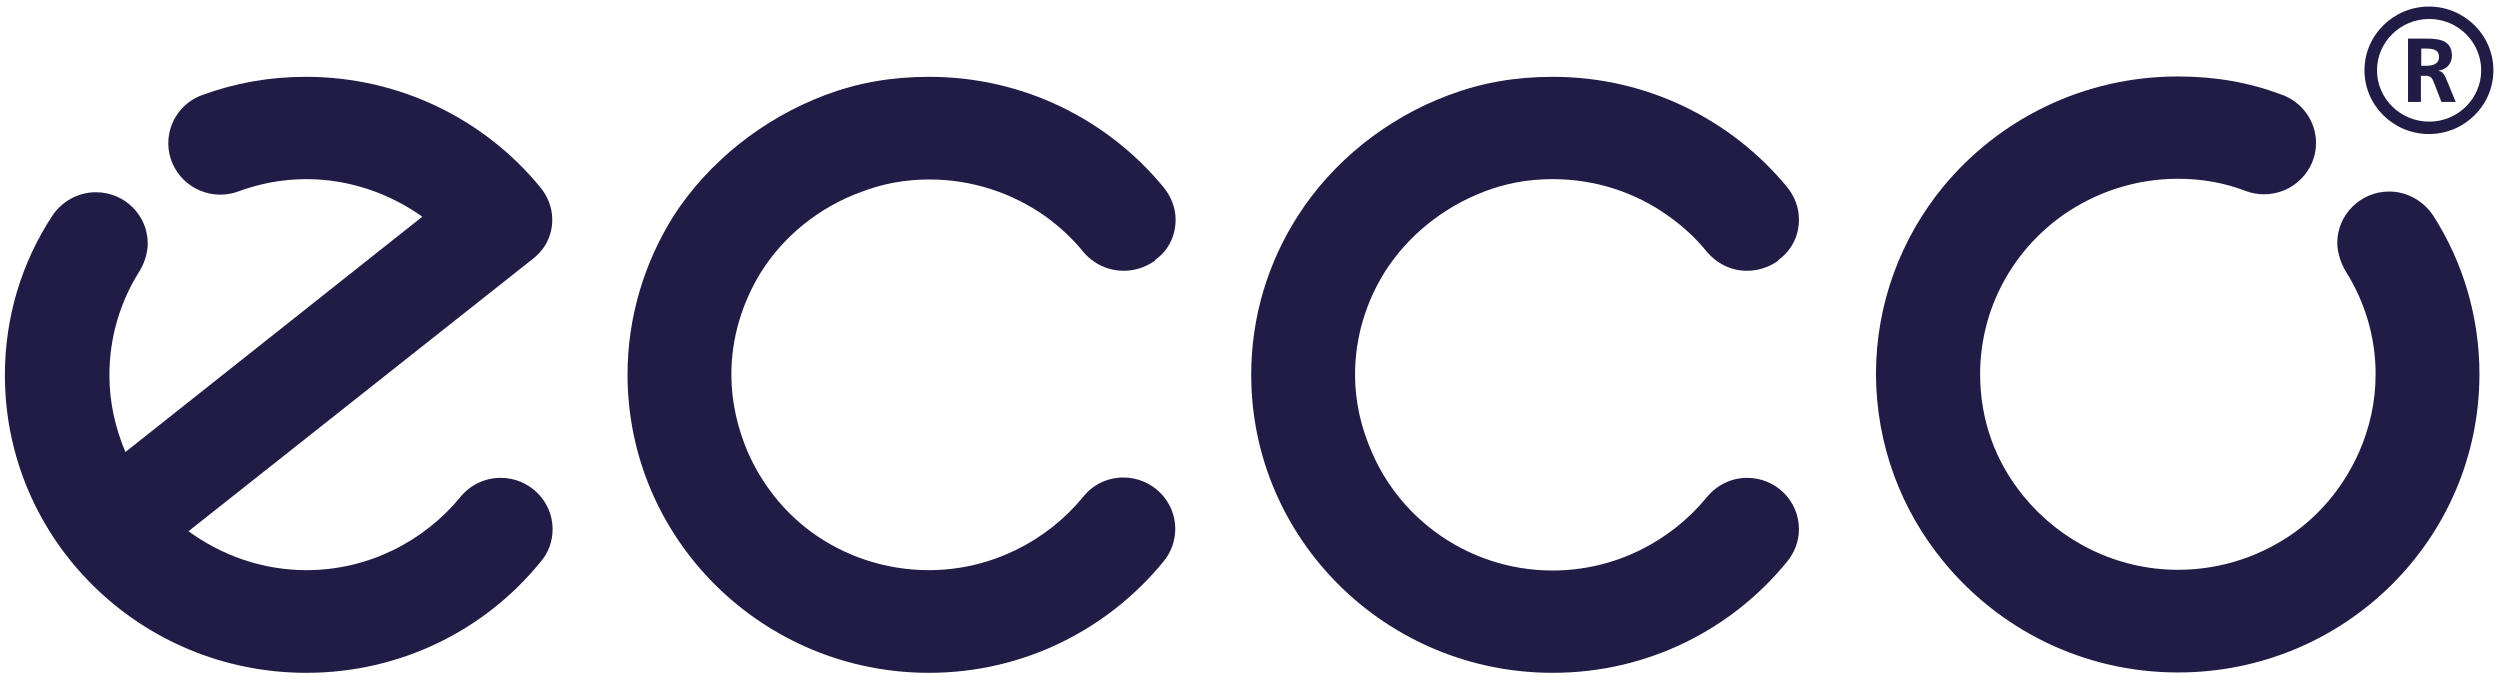
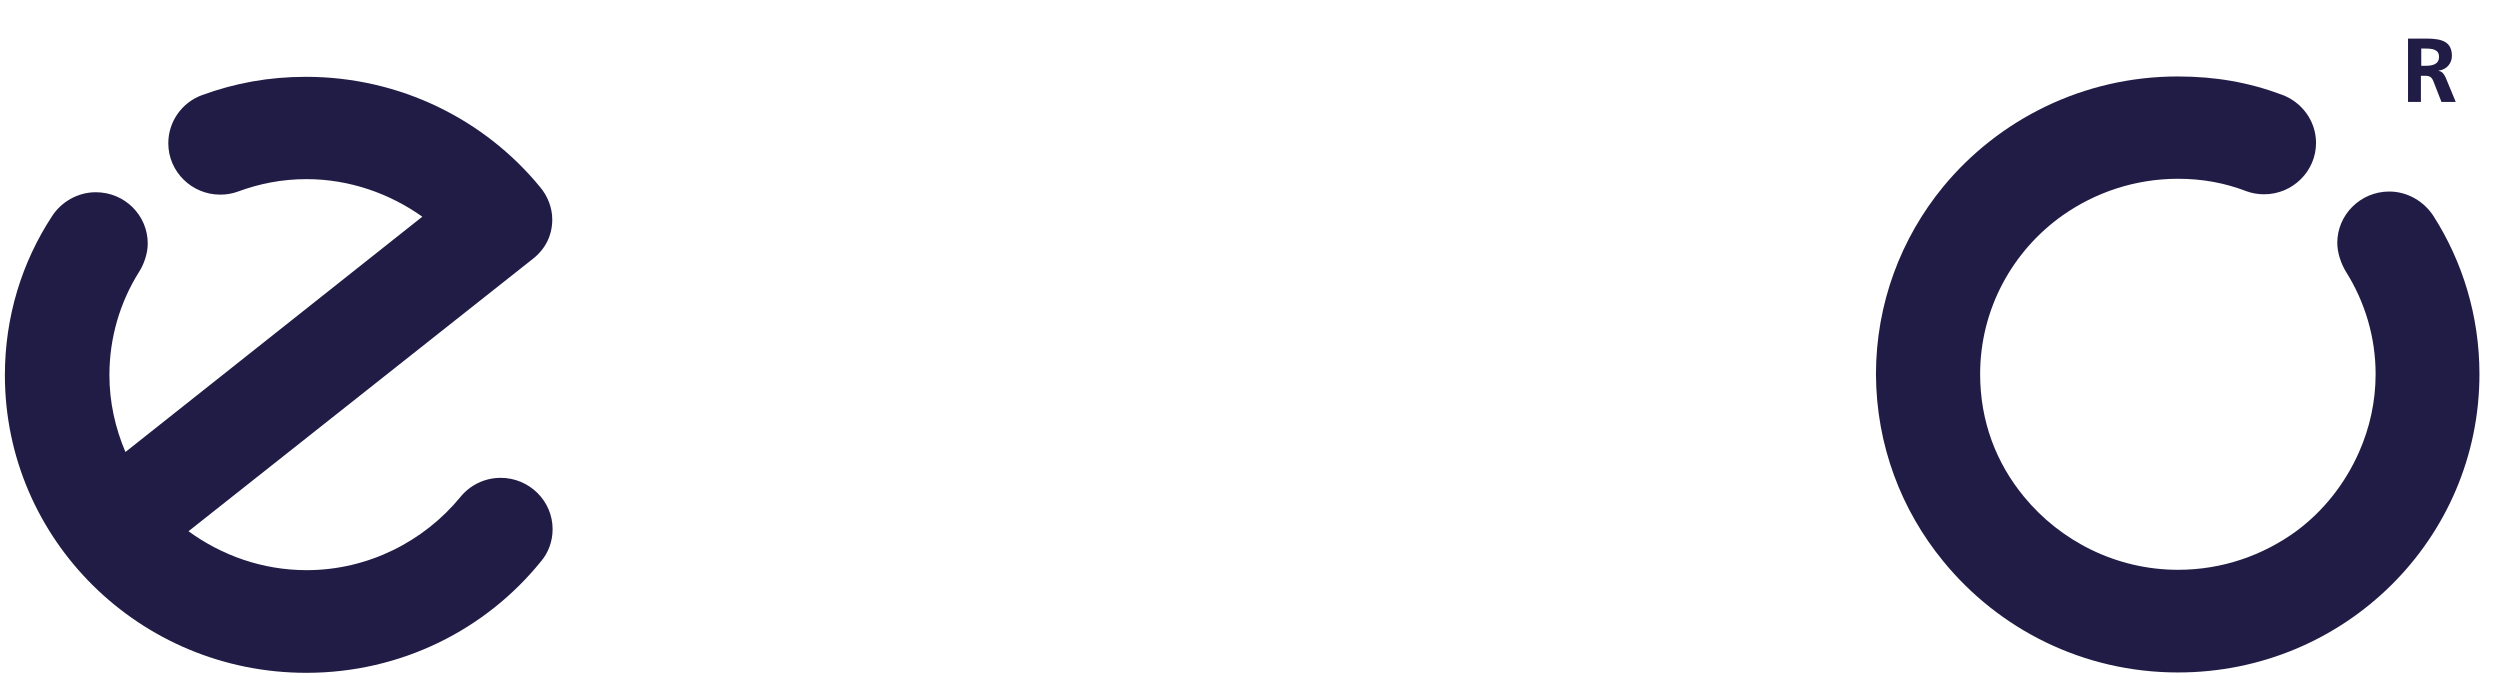
<svg xmlns="http://www.w3.org/2000/svg" width="217" height="59" viewBox="0 0 217 59" fill="none">
  <g clip-path="url(#clip0_10412_61845)">
-     <path d="M71.618 8.253C74.491 7.176 77.394 6.668 80.661 6.668C88.857 6.668 96.176 10.406 100.985 16.237C101.62 17.015 102.043 18.002 102.043 19.048C102.043 20.513 101.408 21.739 100.289 22.547L100.229 22.637C99.472 23.175 98.535 23.504 97.537 23.504C96.115 23.504 94.845 22.846 94.029 21.859C93.061 20.663 91.942 19.646 90.702 18.749C87.889 16.775 84.411 15.579 80.691 15.579C78.544 15.579 76.638 15.938 74.763 16.656C71.134 17.972 68.049 20.454 66.053 23.623C64.45 26.225 63.482 29.275 63.482 32.505C63.482 34.897 64.027 37.17 64.904 39.233C66.114 41.984 67.989 44.377 70.378 46.141C73.221 48.234 76.79 49.49 80.631 49.49C85.984 49.49 90.853 46.978 93.998 43.151C94.815 42.104 96.085 41.446 97.507 41.446C99.987 41.446 102.013 43.45 102.013 45.902C102.013 46.948 101.65 47.935 101.015 48.713C96.206 54.604 88.887 58.401 80.631 58.401C66.204 58.401 54.47 46.829 54.47 32.505C54.47 27.481 55.952 22.756 58.462 18.749C61.516 14.024 66.234 10.286 71.618 8.253Z" fill="#211C45" />
-     <path d="M125.754 8.253C128.627 7.176 131.53 6.668 134.797 6.668C142.993 6.668 150.312 10.406 155.12 16.237C155.756 17.015 156.149 18.002 156.149 19.048C156.149 20.513 155.483 21.739 154.395 22.547L154.334 22.637C153.578 23.175 152.64 23.504 151.642 23.504C150.221 23.504 148.981 22.846 148.134 21.829C147.166 20.633 146.047 19.616 144.777 18.719C141.964 16.716 138.517 15.549 134.766 15.549C132.619 15.549 130.714 15.908 128.839 16.626C125.3 17.972 122.185 20.454 120.189 23.623C118.586 26.195 117.618 29.245 117.618 32.535C117.618 34.897 118.162 37.17 119.07 39.233C120.249 41.984 122.155 44.377 124.544 46.141C127.387 48.264 130.956 49.52 134.766 49.52C140.15 49.52 144.989 47.008 148.134 43.18C148.951 42.164 150.221 41.476 151.642 41.476C154.153 41.476 156.149 43.479 156.149 45.931C156.149 46.978 155.756 47.965 155.151 48.713C150.342 54.633 143.023 58.401 134.766 58.401C120.34 58.401 108.605 46.829 108.605 32.535C108.605 27.451 110.087 22.756 112.628 18.779C115.652 14.024 120.37 10.256 125.754 8.253Z" fill="#211C45" />
    <path d="M168.671 48.711C173.479 54.602 180.798 58.37 189.055 58.37C203.512 58.37 215.216 46.797 215.216 32.474C215.216 27.45 213.764 22.725 211.224 18.748C210.407 17.492 208.986 16.625 207.383 16.625C204.903 16.625 202.876 18.628 202.876 21.08C202.876 21.947 203.209 22.904 203.633 23.592C205.266 26.194 206.203 29.244 206.203 32.474C206.203 34.866 205.689 37.139 204.782 39.202C203.572 41.953 201.697 44.345 199.308 46.11C196.434 48.203 192.896 49.459 189.055 49.459C183.672 49.459 178.833 46.947 175.687 43.119C173.268 40.189 171.876 36.57 171.876 32.474C171.876 26.822 174.689 21.768 179.044 18.688C181.857 16.714 185.305 15.518 189.055 15.518C191.172 15.518 193.108 15.877 194.983 16.595C195.467 16.774 195.981 16.864 196.525 16.864C199.005 16.864 201.032 14.86 201.032 12.408C201.032 10.494 199.792 8.85 198.068 8.222C195.194 7.145 192.291 6.637 189.025 6.637C180.829 6.637 173.479 10.375 168.671 16.206C165.011 20.662 162.833 26.343 162.833 32.503C162.864 38.664 165.041 44.285 168.671 48.711Z" fill="#211C45" />
    <path d="M17.542 8.253C15.818 8.881 14.608 10.525 14.608 12.439C14.608 14.892 16.635 16.895 19.115 16.895C19.659 16.895 20.173 16.805 20.657 16.626C22.532 15.938 24.468 15.549 26.615 15.549C30.335 15.549 33.843 16.805 36.656 18.809L10.888 39.233C10.011 37.17 9.497 34.927 9.497 32.565C9.497 29.275 10.435 26.225 12.037 23.653C12.491 22.965 12.824 22.009 12.824 21.141C12.824 18.689 10.828 16.686 8.317 16.686C6.715 16.686 5.293 17.553 4.507 18.779C1.906 22.756 0.424 27.481 0.424 32.565C0.424 46.829 12.128 58.401 26.585 58.401C34.841 58.401 42.191 54.633 46.969 48.713C47.604 47.965 47.967 46.978 47.967 45.931C47.967 43.479 45.941 41.476 43.461 41.476C42.039 41.476 40.769 42.134 39.953 43.151C36.807 46.978 31.968 49.49 26.615 49.49C22.774 49.49 19.235 48.204 16.362 46.111L46.153 22.547C47.272 21.709 47.937 20.513 47.937 19.048C47.937 18.002 47.514 16.985 46.879 16.237C42.1 10.406 34.751 6.668 26.555 6.668C23.349 6.668 20.415 7.206 17.542 8.253Z" fill="#211C45" />
-     <path d="M206.324 6.103C206.324 3.65 208.351 1.647 210.861 1.647C213.341 1.647 215.367 3.65 215.367 6.103C215.367 8.555 213.341 10.558 210.861 10.558C208.351 10.558 206.324 8.555 206.324 6.103ZM205.236 6.103C205.236 9.153 207.746 11.635 210.831 11.635C213.916 11.635 216.426 9.153 216.426 6.103C216.426 3.052 213.916 0.57 210.831 0.57C207.746 0.57 205.236 3.052 205.236 6.103Z" fill="#211C45" />
    <path d="M209.046 3.348H210.225C211.435 3.348 212.826 3.318 212.826 4.843C212.826 5.501 212.373 6.039 211.677 6.129V6.159C212.01 6.189 212.161 6.488 212.282 6.727L213.159 8.85H211.919L211.254 7.145C211.102 6.727 210.951 6.577 210.498 6.577H210.135V8.85H209.016V3.348H209.046ZM210.165 5.71H210.528C211.072 5.71 211.707 5.62 211.707 4.933C211.707 4.275 211.102 4.215 210.528 4.215H210.165V5.71Z" fill="#211C45" />
  </g>
  <defs>
    <clipPath id="clip0_10412_61845">
      <rect width="217" height="59" fill="white" />
    </clipPath>
  </defs>
</svg>